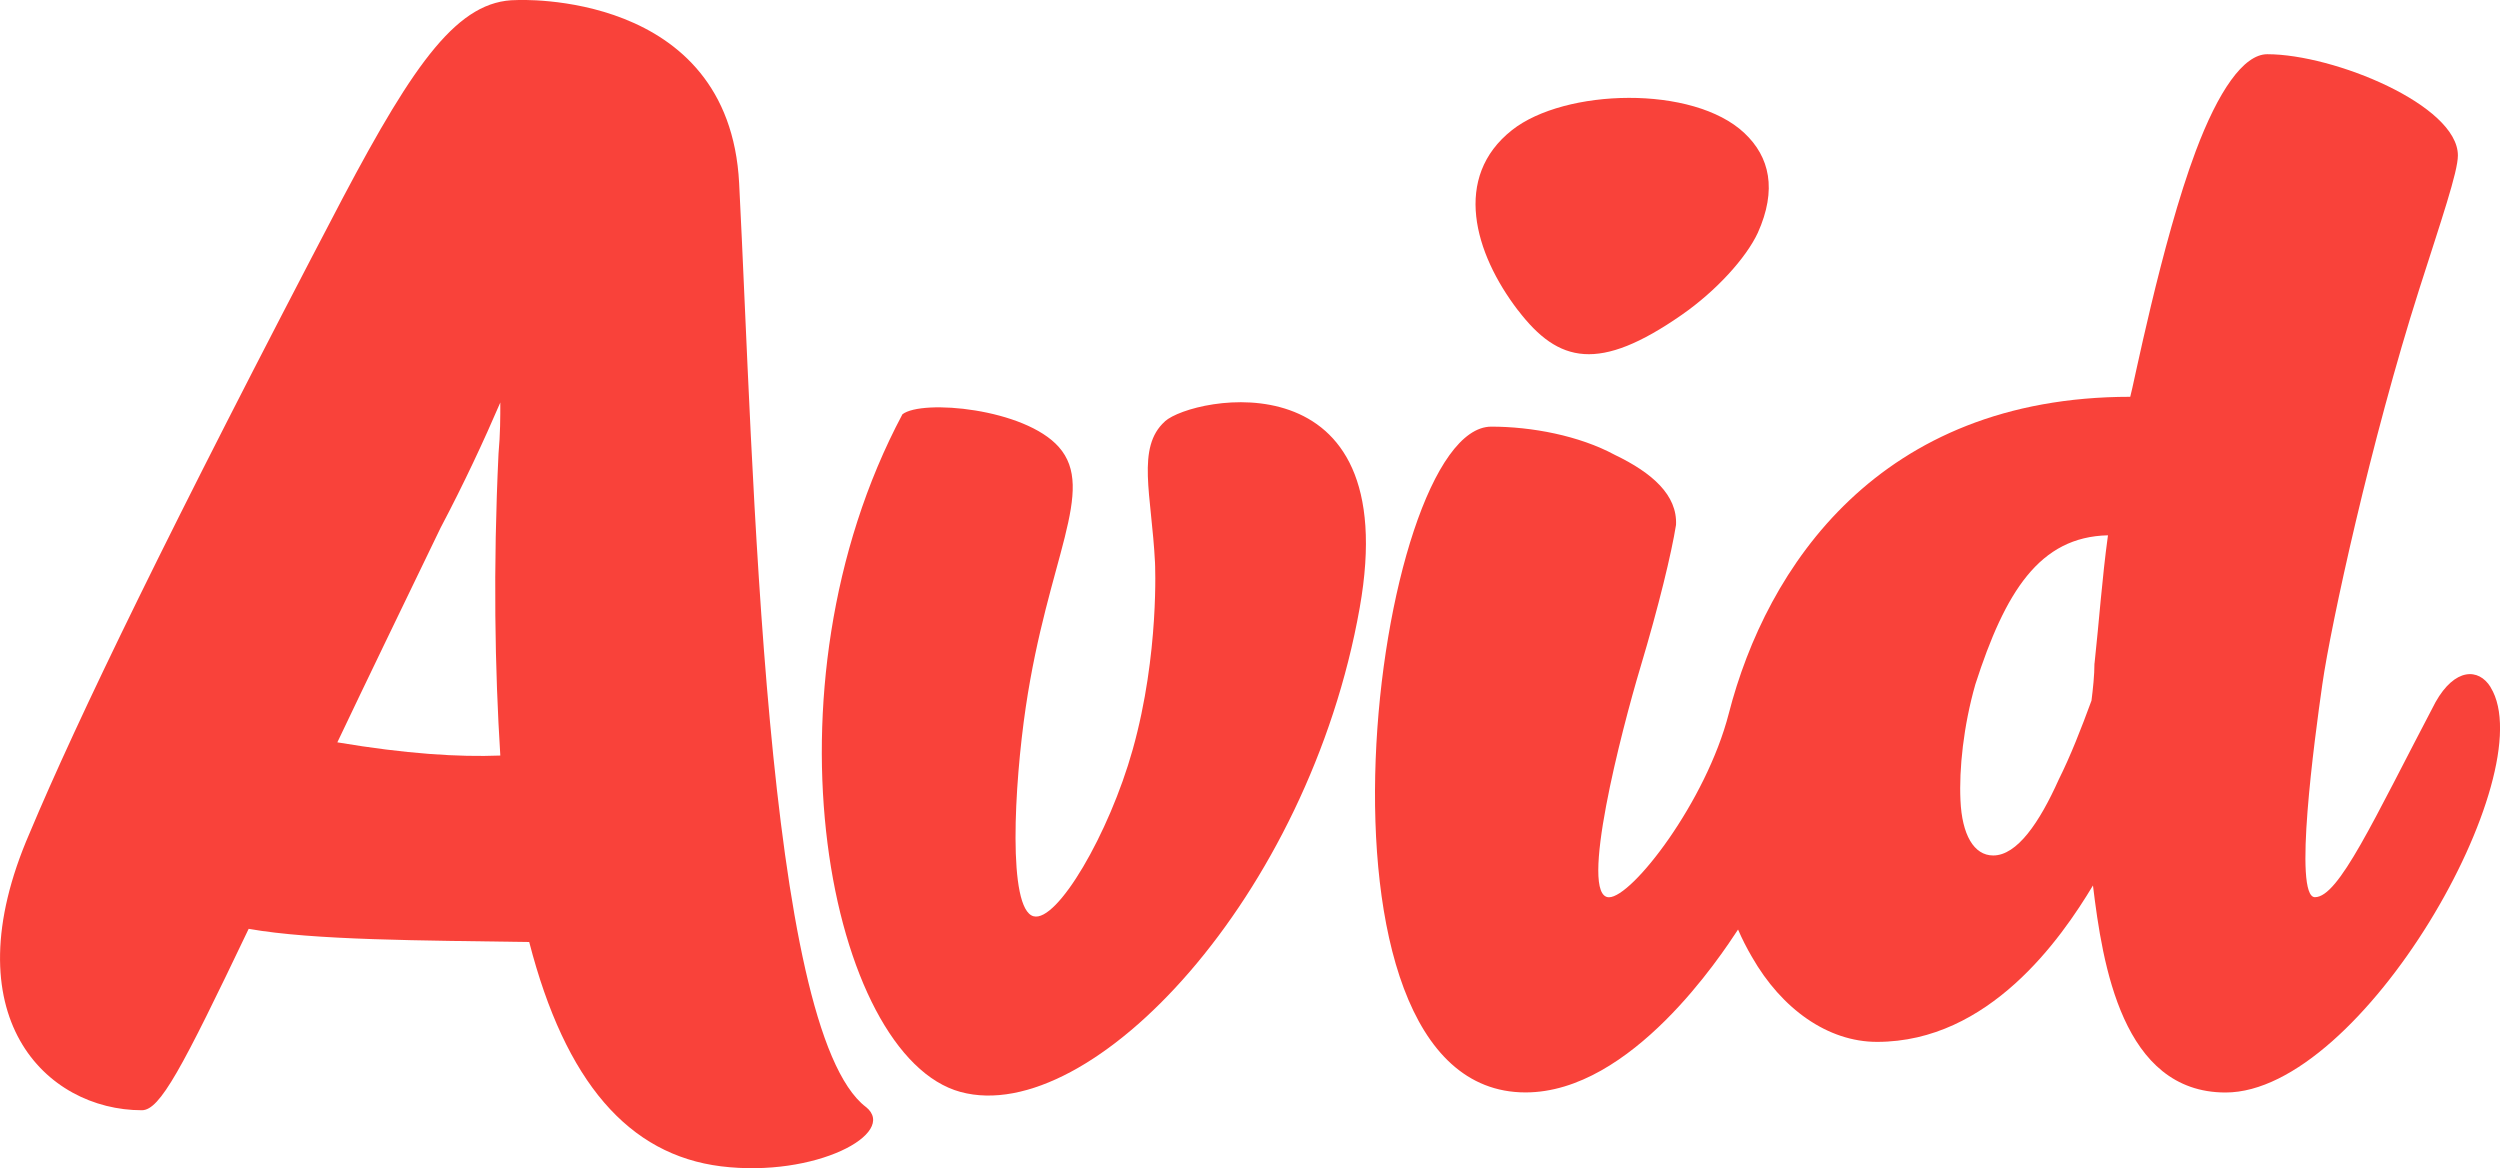
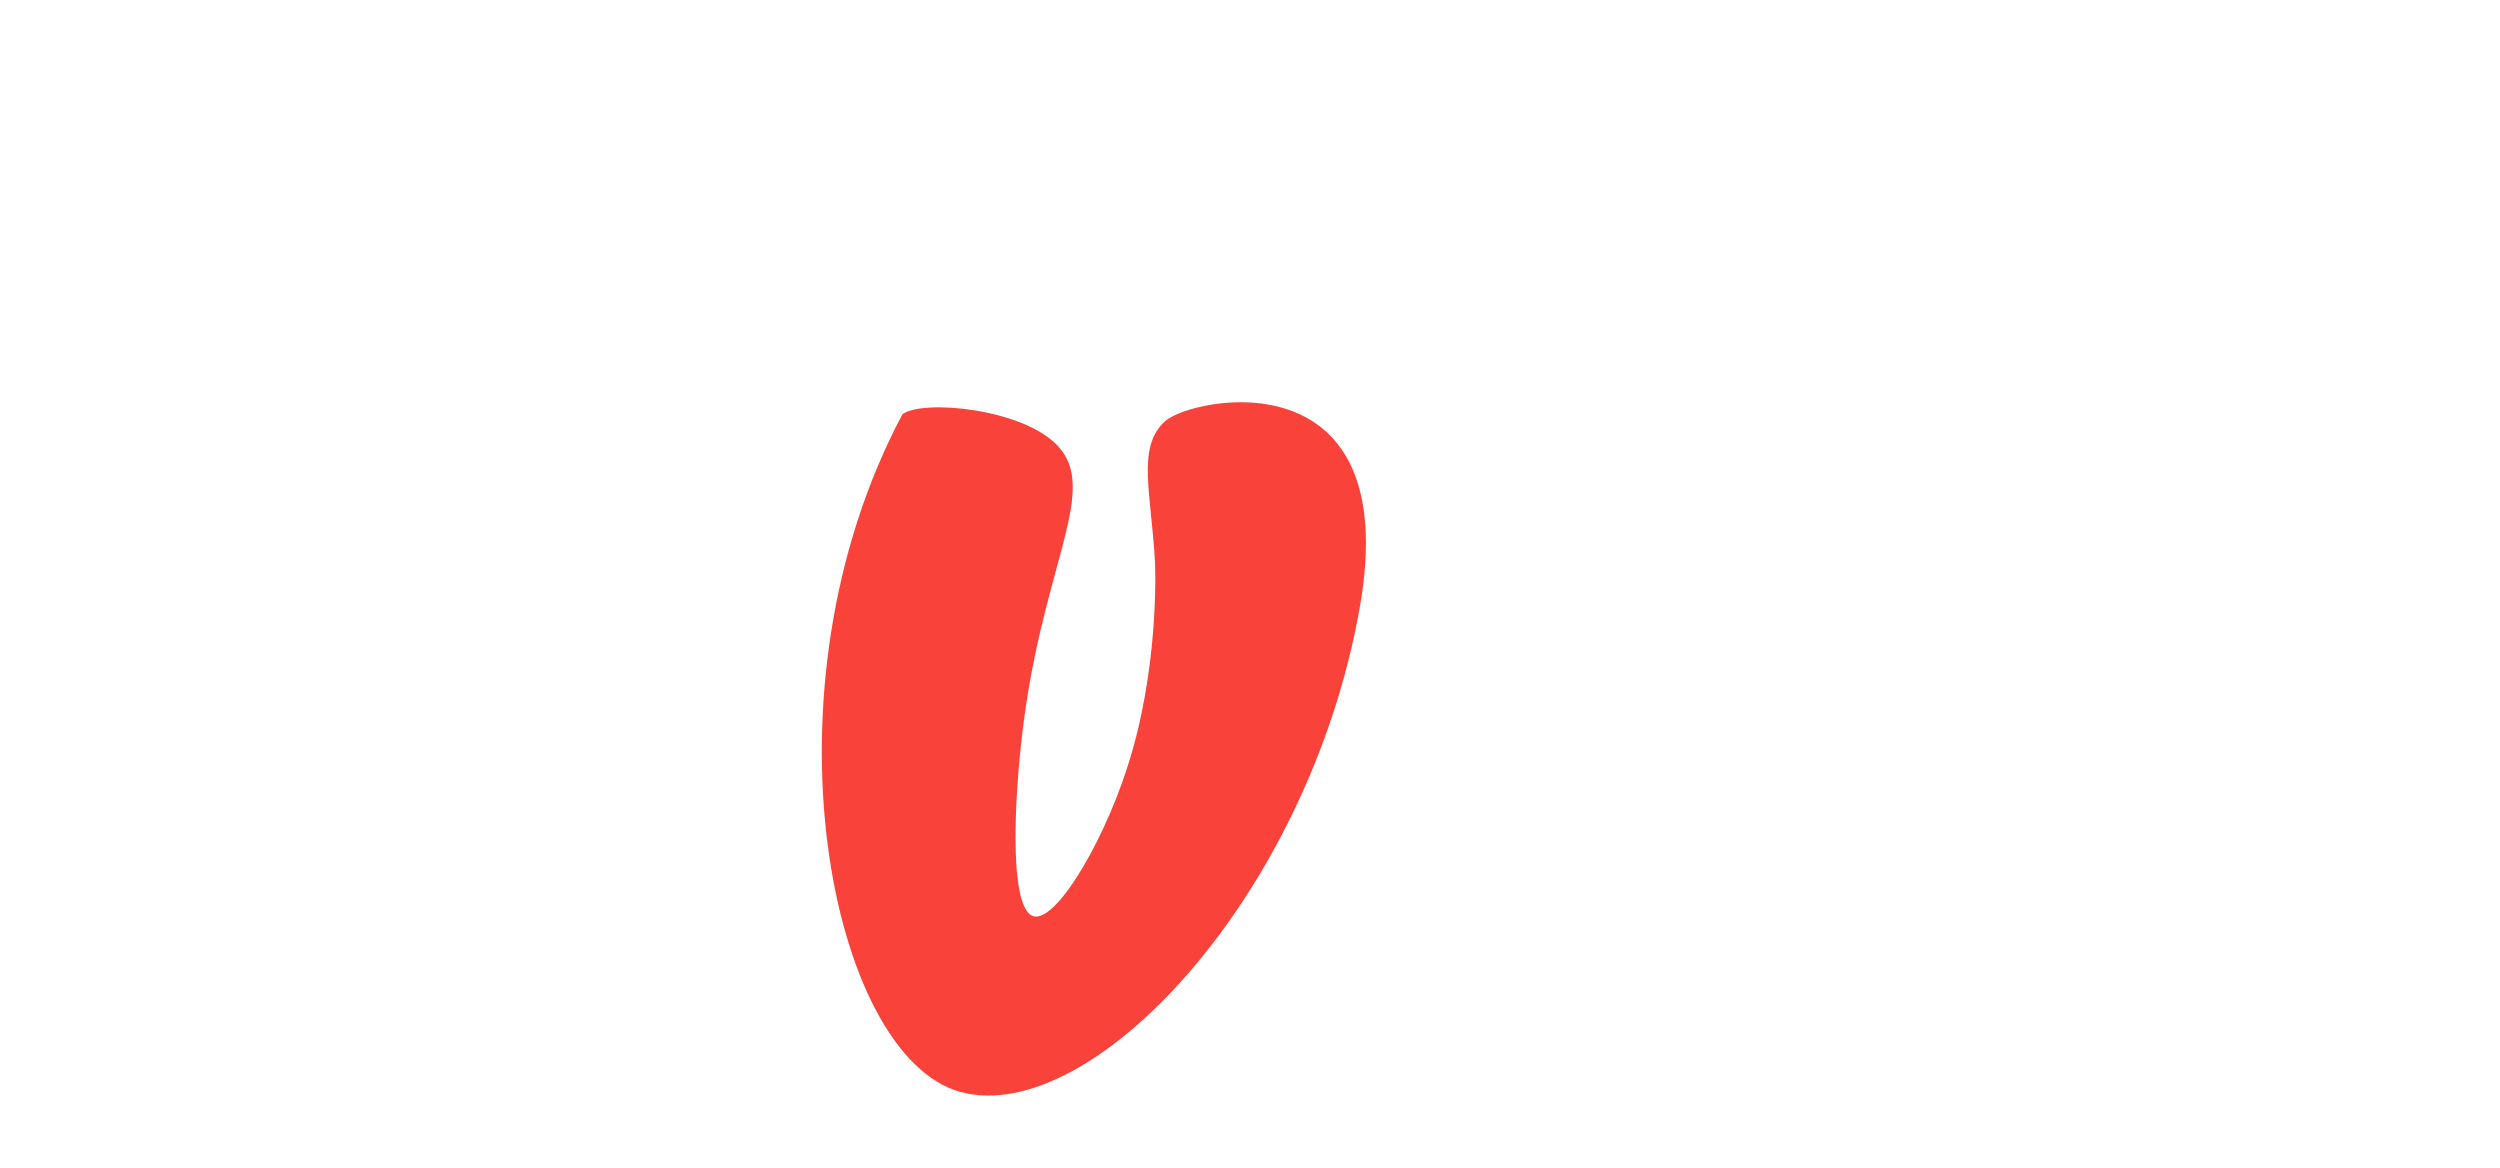
<svg xmlns="http://www.w3.org/2000/svg" id="Layer_2" data-name="Layer 2" viewBox="0 0 320 149.53">
  <defs>
    <style>      .cls-1 {        fill: #f9423a;      }    </style>
  </defs>
  <g id="Layer_1-2" data-name="Layer 1">
    <g>
      <path class="cls-1" d="M149.11,53.94c-3.69,3.32-1.71,9.38-1.27,18.05,0,0,.59,11.67-2.85,23.94-3.02,10.79-9.68,22.17-12.7,21.35-3.34-.91-2.47-16.79-.99-26.78,2.82-19.03,9.07-27.81,4.23-33.28-4.37-4.95-17.52-6.14-20.02-4.19-18.78,35.27-9.28,82.2,7.44,86.74s44.54-25.01,51.09-61.96c5.76-32.47-21.37-27.07-24.93-23.88Z" />
-       <path class="cls-1" d="M194.31,39.72c5.19,6.79,10.37,7.95,20.97.57,4.38-3.05,8.2-7.24,9.72-10.49,2.48-5.53,1.53-9.72-1.72-12.77-6.56-6.18-23-5.7-29.74-.38-7.63,6.02-4.85,15.73.76,23.07Z" />
-       <path class="cls-1" d="M318.8,87.96c-1.53-2.48-4.58-2.48-7.05,1.91-8.01,15.25-12.39,24.97-15.44,24.97-2.79,0-.05-20.24.95-27.26,1.08-7.59,6.25-31.28,12.39-50.52,2.86-8.96,4.96-15.06,4.96-17.16,0-6.44-15.87-12.96-24.4-12.96-3.05,0-6.29,4.77-9.15,12.39-4.42,11.77-8.06,30.47-8.39,31.46-32.14,0-46.56,21.78-51.39,40.56-2.89,11.23-12.36,23.5-15.33,23.5-3.93,0,1.61-21.38,4-29.36s4-14.68,4.58-18.3c.19-3.81-3.05-6.67-7.82-8.96-4.58-2.48-10.68-3.62-15.82-3.62-15.03,0-25.91,85.22,4.38,85.22,13.56,0,25.05-17.58,27.2-20.85.53,1.23,1.13,2.4,1.78,3.51,3.81,6.67,9.72,10.87,16.01,10.87,14.35,0,23.54-13.19,27.64-20.02,1.22,10.08,3.74,26.5,16.97,26.5,17.52,0,40.7-40.87,33.93-51.86ZM268.09,84.91c0,1.53-.19,3.24-.38,4.77-1.33,3.62-2.67,7.05-4.19,10.1-2.48,5.53-5.34,9.72-8.39,9.72-2.48,0-4-2.67-4.19-7.05-.19-4,.38-9.53,1.91-14.87,3.81-11.82,8.2-18.87,16.97-19.06-.76,5.53-1.14,11.06-1.72,16.4Z" />
-       <path class="cls-1" d="M110.83,141.69c-12.97-9.92-14.37-82.34-16.22-118.24C93.33-1.4,66.12.01,66.11.01c-7.41,0-12.97,7.81-22.24,25.34C21.63,67.79,9.81,92.28,3.79,106.64c-10.19,23.44,2.09,35.47,14.37,35.47,2.32,0,5.1-5.28,13.67-23.22,8.34,1.48,22.24,1.48,35.91,1.69,4.63,17.95,12.74,27.24,24.56,28.71,12.05,1.48,22.71-4.22,18.54-7.6ZM64.03,96.71c-5.33.21-12.05-.21-20.85-1.69,3.71-7.81,8.11-16.89,13.21-27.45,3.01-5.7,5.56-11.19,7.65-16.05,0,1.9,0,4.01-.23,6.55-.7,14.78-.46,27.66.23,38.64Z" />
    </g>
  </g>
</svg>